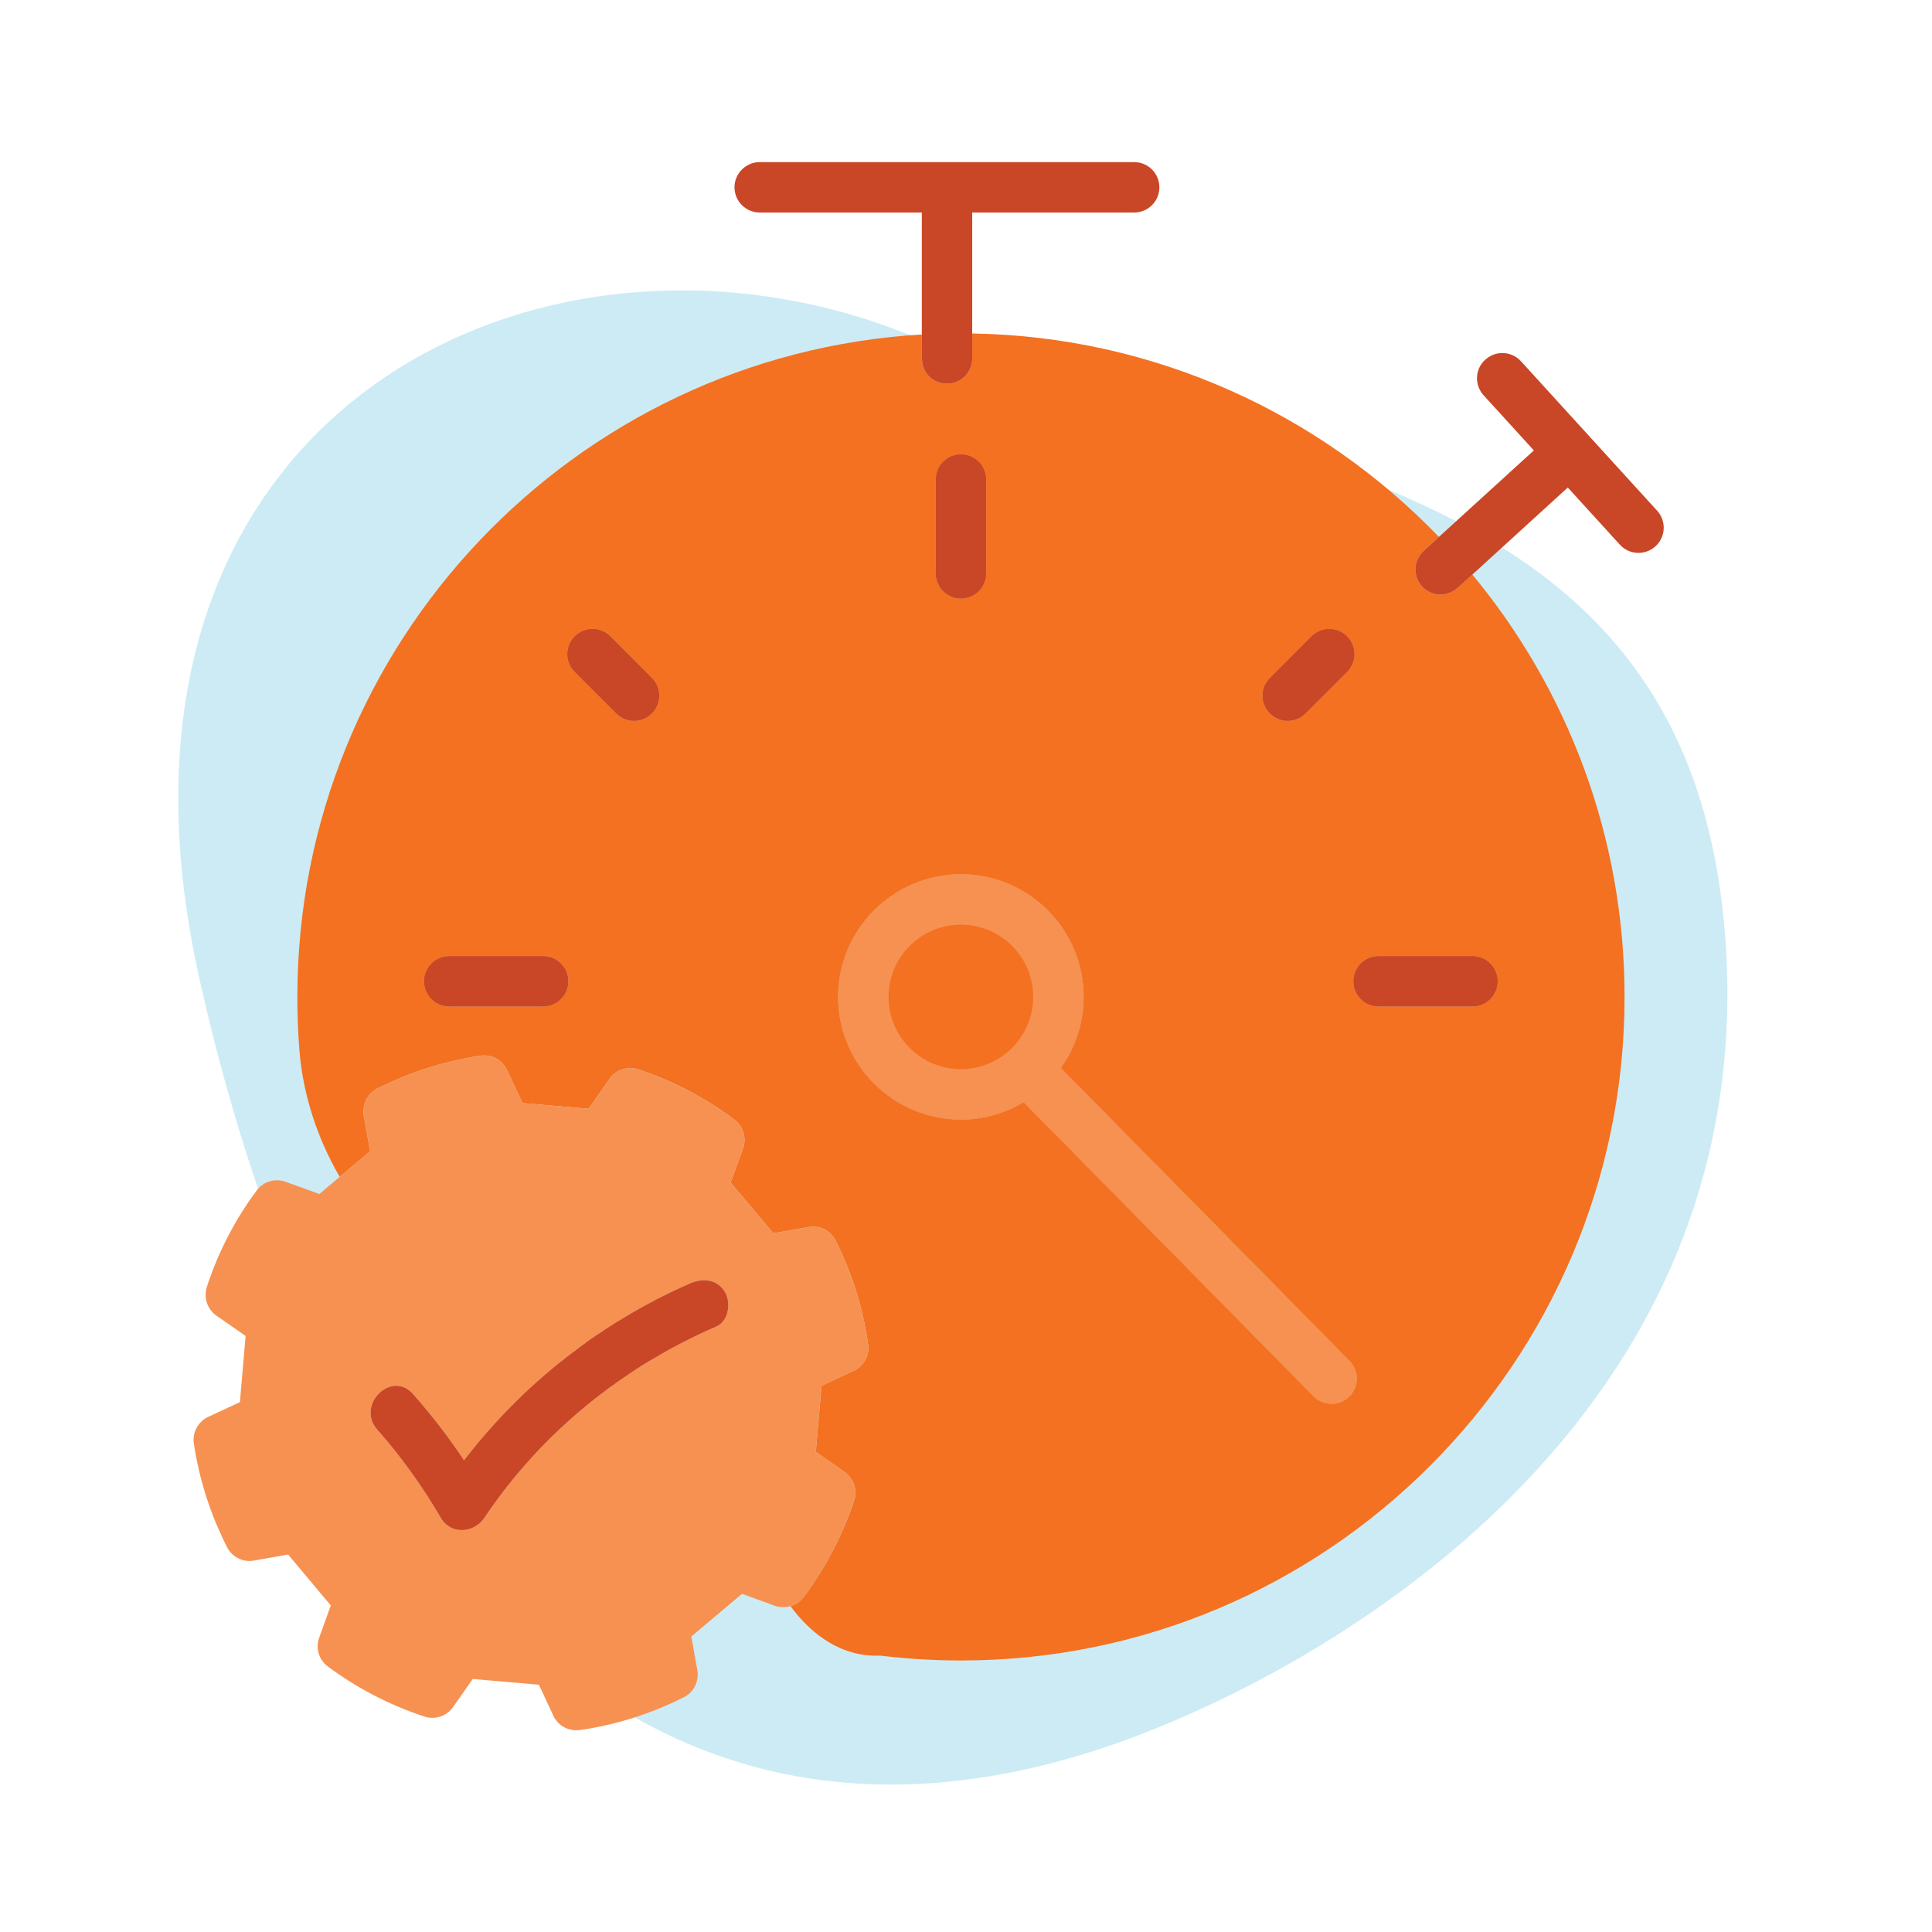
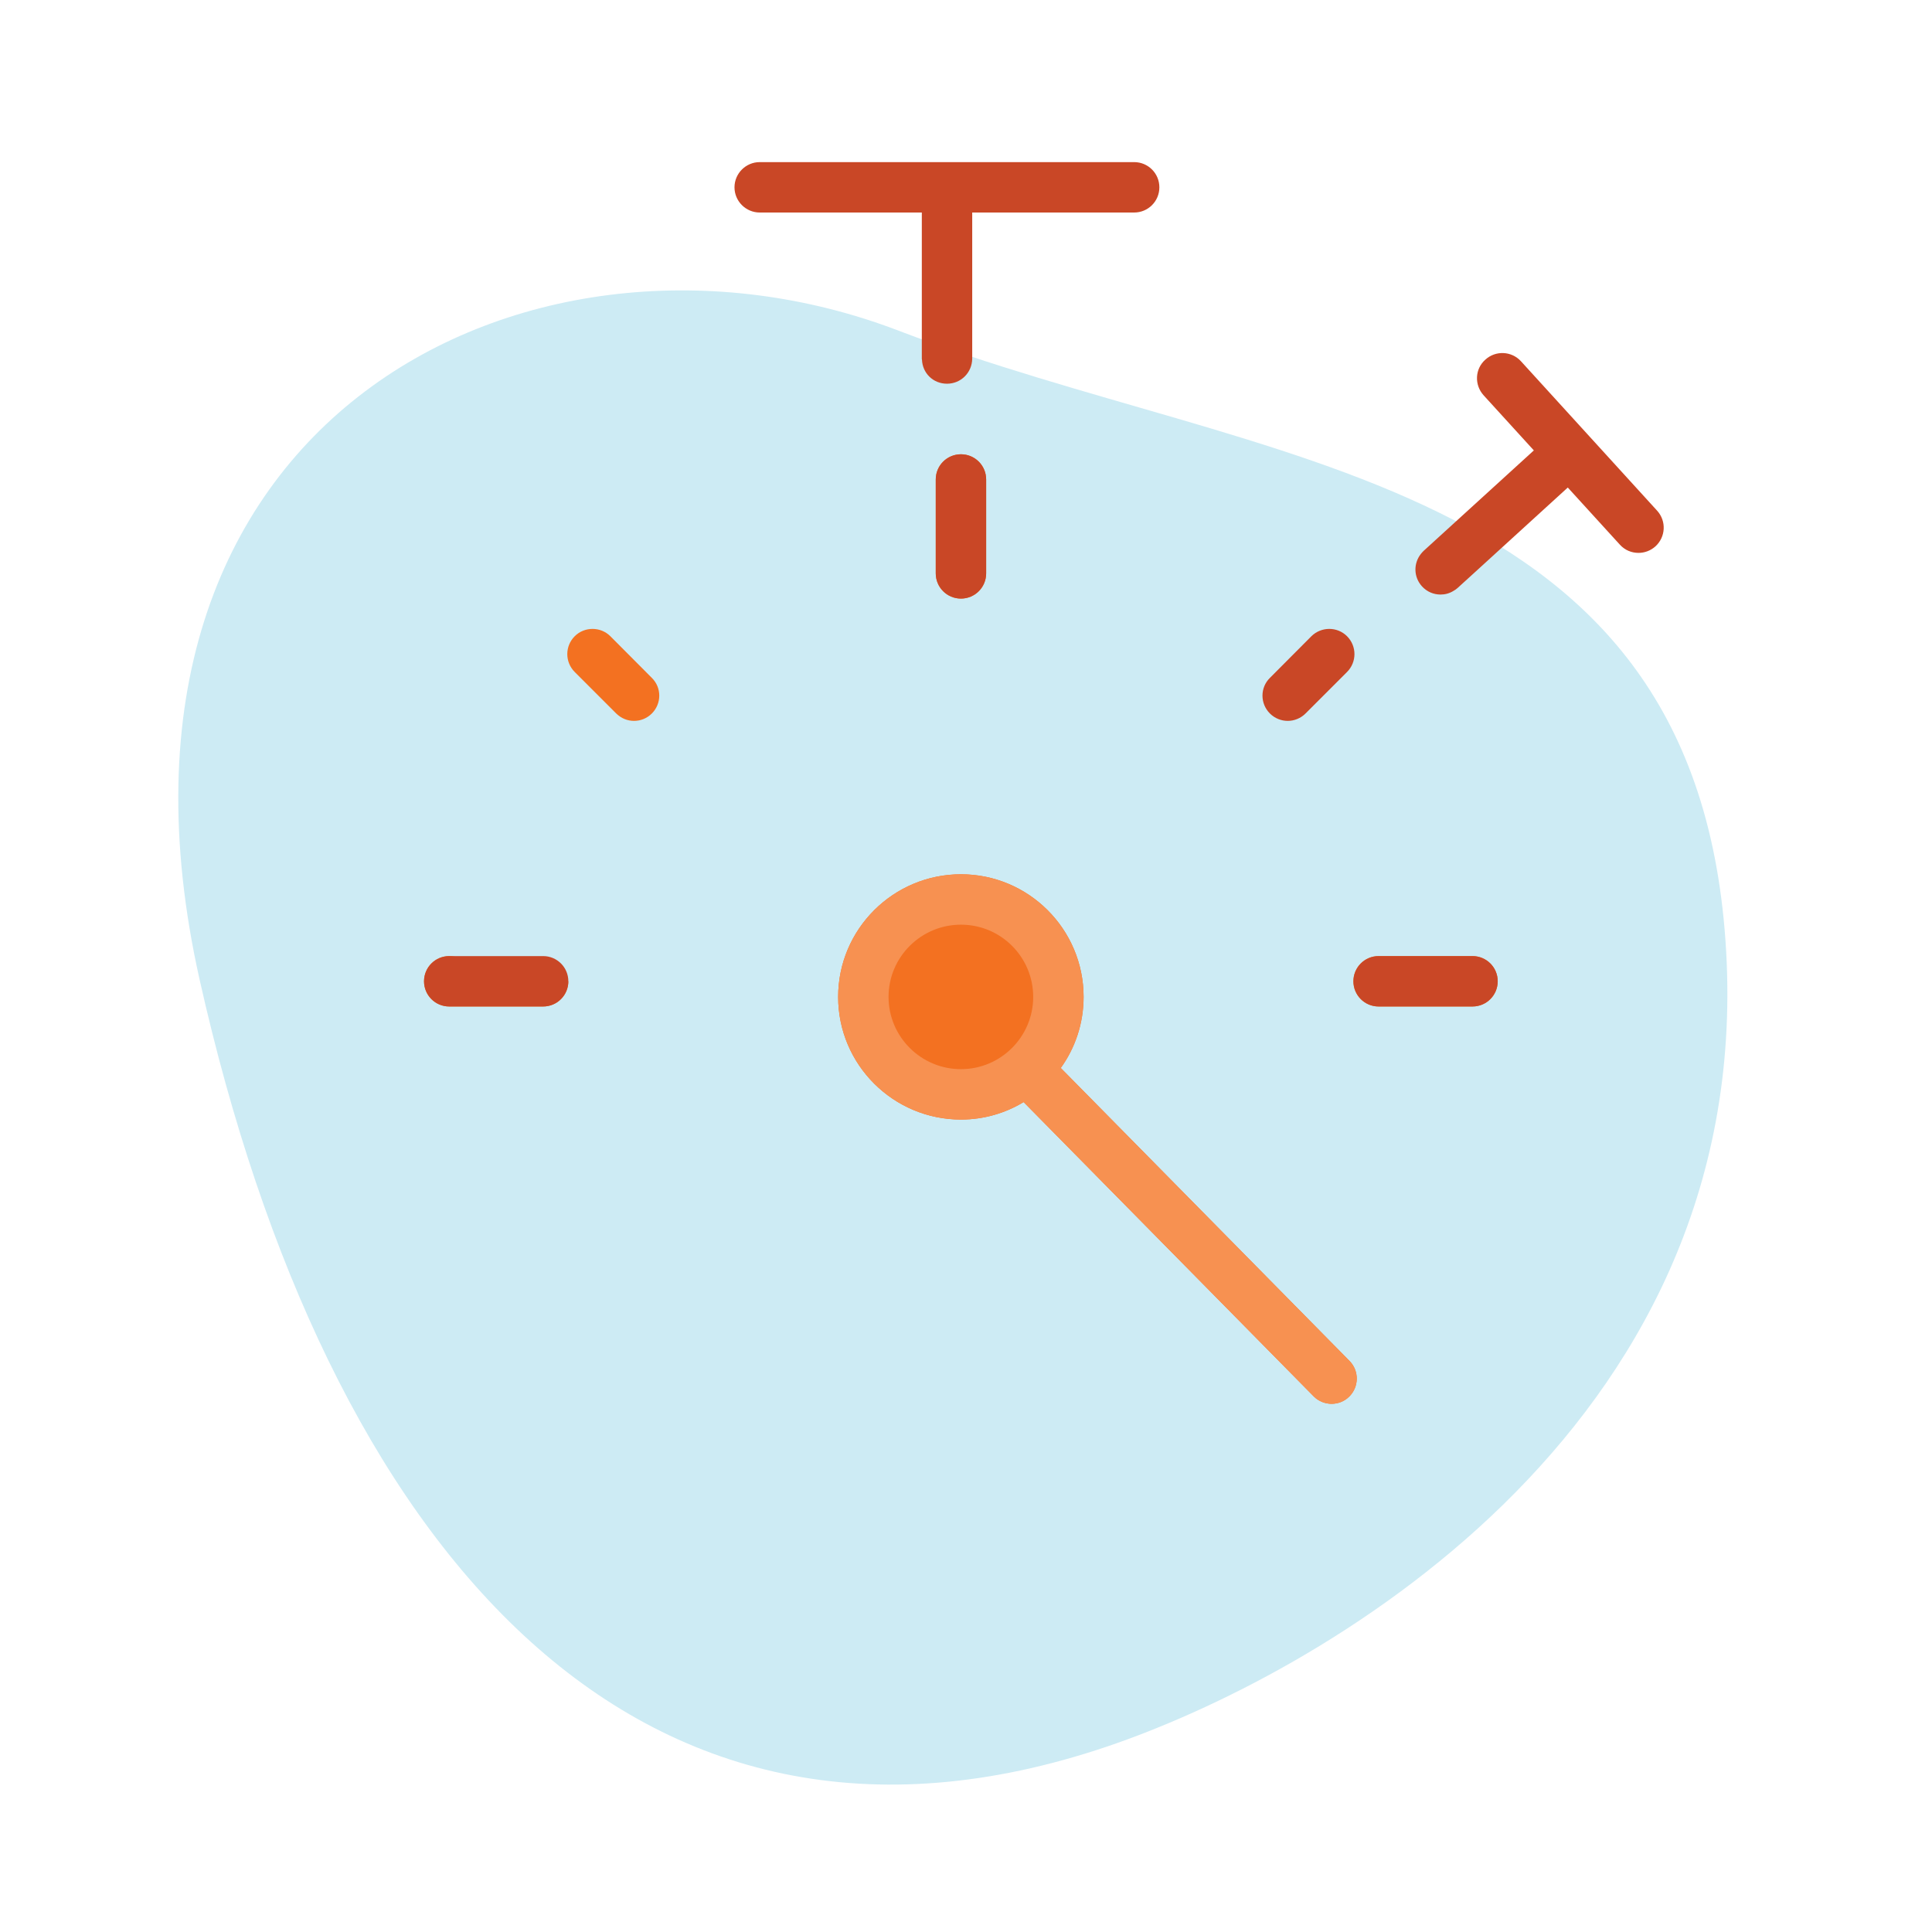
<svg xmlns="http://www.w3.org/2000/svg" id="Layer_1" data-name="Layer 1" viewBox="0 0 115 115">
  <defs>
    <style> .cls-1 { fill: #c94726; } .cls-2 { fill: #f37121; } .cls-3 { fill: #f79151; } .cls-4 { fill: #cdebf4; } </style>
  </defs>
  <path class="cls-4" d="m65.9,103.96c12.15-4.11,38.45-18.54,36.85-47.29-1.6-28.75-27.59-28.69-49.27-36.99C31.8,11.38,4.34,24.75,11.89,58.35s25.83,55.14,54.01,45.61Z" />
  <g>
    <g>
-       <path class="cls-2" d="m33.83,58.41c0,.83-.67,1.5-1.5,1.5h-5.59c-.83,0-1.5-.67-1.5-1.5s.67-1.5,1.5-1.5h5.59c.83,0,1.5.67,1.5,1.5Z" />
+       <path class="cls-2" d="m33.83,58.41c0,.83-.67,1.5-1.5,1.5h-5.59c-.83,0-1.5-.67-1.5-1.5s.67-1.5,1.5-1.5c.83,0,1.5.67,1.5,1.5Z" />
      <path class="cls-2" d="m38.8,42.47c-.29.29-.67.44-1.06.44s-.76-.15-1.06-.44l-2.47-2.47c-.59-.59-.59-1.54,0-2.13.58-.58,1.54-.58,2.12,0l2.47,2.48c.59.58.59,1.53,0,2.12Z" />
      <path class="cls-2" d="m58.7,28.54v5.59c0,.83-.67,1.5-1.5,1.5s-1.5-.67-1.5-1.5v-5.59c0-.83.67-1.5,1.5-1.5s1.5.67,1.5,1.5Z" />
-       <path class="cls-2" d="m80.18,40l-2.47,2.47c-.29.29-.68.44-1.06.44s-.77-.15-1.06-.44c-.59-.59-.59-1.54,0-2.12l2.47-2.48c.59-.58,1.54-.58,2.12,0,.59.59.59,1.54,0,2.13Z" />
      <path class="cls-2" d="m80.31,83.13c-.29.29-.67.43-1.05.43s-.78-.15-1.07-.45l-17.26-17.51c-1.09.66-2.37,1.04-3.73,1.04-4.03,0-7.31-3.27-7.31-7.3s3.28-7.3,7.31-7.3,7.3,3.27,7.3,7.3c0,1.57-.5,3.04-1.36,4.23l17.19,17.44c.58.59.57,1.54-.02,2.12Z" />
      <path class="cls-2" d="m89.15,58.41c0,.83-.67,1.5-1.5,1.5h-5.59c-.83,0-1.5-.67-1.5-1.5s.67-1.5,1.5-1.5h5.59c.83,0,1.5.67,1.5,1.5Z" />
-       <path class="cls-2" d="m87.64,34.2l-.88.8c-.08.07-.16.13-.24.17-.24.15-.5.22-.77.22-.41,0-.81-.16-1.11-.49-.5-.55-.51-1.36-.07-1.92.05-.07.11-.13.17-.19l.91-.83c-7.05-7.32-16.89-11.93-27.78-12.11v1.5c-.01.83-.67,1.49-1.5,1.49s-1.46-.63-1.49-1.43c-.01-.02-.01-.05-.01-.07v-1.43c-20.7,1.21-37.17,18.43-37.17,39.43,0,1.09.04,2.19.13,3.27.22,2.58,1.06,5.15,2.39,7.44l1.18-.99.63-.53-.38-2.13c-.02-.13-.03-.26-.01-.38-.01-.01,0-.02,0-.02.05-.5.35-.96.81-1.2,1.94-.98,4.01-1.64,6.15-1.96.66-.1,1.3.25,1.58.85l.92,1.97,3.94.34,1.24-1.78c.38-.54,1.08-.78,1.71-.57,2.06.69,3.98,1.69,5.72,2.99.53.4.74,1.09.52,1.72l-.74,2.03,2.54,3.02,2.11-.37c.65-.12,1.3.21,1.6.8.98,1.95,1.63,4.03,1.93,6.18.1.65-.25,1.29-.85,1.57l-1.92.9-.34,3.93,1.71,1.2c.55.38.78,1.07.57,1.7-.45,1.36-1.05,2.66-1.77,3.89-.28.47-.57.93-.89,1.38-.11.16-.23.32-.35.48-.2.26-.47.45-.78.53,1.27,1.73,3.08,3.05,5.35,2.95,1.58.19,3.2.29,4.8.29,21.78,0,39.5-17.72,39.5-39.5,0-9.54-3.4-18.31-9.06-25.14Zm-55.31,25.71h-5.59c-.83,0-1.5-.67-1.5-1.5s.67-1.5,1.5-1.5h5.59c.83,0,1.5.67,1.5,1.5s-.67,1.5-1.5,1.5Zm6.47-17.44c-.29.29-.67.44-1.06.44s-.76-.15-1.06-.44l-2.47-2.47c-.59-.59-.59-1.54,0-2.13.58-.58,1.54-.58,2.12,0l2.47,2.48c.59.58.59,1.53,0,2.12Zm43.26,14.44h5.59c.83,0,1.5.67,1.5,1.5s-.67,1.5-1.5,1.5h-5.59c-.83,0-1.5-.67-1.5-1.5s.67-1.5,1.5-1.5Zm-6.47-16.56l2.47-2.48c.59-.58,1.54-.58,2.12,0,.59.59.59,1.54,0,2.13l-2.47,2.47c-.29.29-.68.44-1.06.44s-.77-.15-1.06-.44c-.59-.59-.59-1.54,0-2.12Zm-19.89-11.81c0-.83.67-1.5,1.5-1.5s1.5.67,1.5,1.5v5.59c0,.83-.67,1.5-1.5,1.5s-1.5-.67-1.5-1.5v-5.59Zm-5.81,30.8c0-4.03,3.28-7.3,7.31-7.3s7.3,3.27,7.3,7.3c0,1.57-.5,3.04-1.36,4.23l17.19,17.44c.58.59.57,1.54-.02,2.12-.29.29-.67.43-1.05.43s-.78-.15-1.07-.45l-17.26-17.51c-1.09.66-2.37,1.04-3.73,1.04-4.03,0-7.31-3.27-7.31-7.3Z" />
    </g>
    <path class="cls-1" d="m69.01,11.15c0,.83-.67,1.5-1.5,1.5h-9.64v8.7c-.01.83-.67,1.49-1.5,1.49s-1.46-.63-1.49-1.43c-.01-.02-.01-.05-.01-.07v-8.69h-9.65c-.82,0-1.5-.67-1.5-1.5s.68-1.5,1.5-1.5h22.29c.83,0,1.5.67,1.5,1.5Z" />
    <path class="cls-1" d="m98.54,32.52c-.29.26-.65.39-1.01.39-.41,0-.81-.16-1.11-.49l-3.1-3.4-5.68,5.18-.88.8c-.08.07-.16.13-.24.17-.24.15-.5.22-.77.22-.41,0-.81-.16-1.11-.49-.5-.55-.51-1.36-.07-1.92.05-.07.11-.13.17-.19l.91-.83,5.65-5.15-2.99-3.28c-.56-.62-.52-1.57.1-2.12.61-.56,1.56-.52,2.12.09l8.11,8.9c.56.62.51,1.56-.1,2.12Z" />
    <path class="cls-3" d="m57.2,52.04c-4.03,0-7.31,3.27-7.31,7.3s3.28,7.3,7.31,7.3c1.36,0,2.64-.38,3.73-1.04.87-.51,1.62-1.2,2.21-2.03.86-1.19,1.36-2.66,1.36-4.23,0-4.03-3.28-7.3-7.3-7.3Zm0,11.6c-2.38,0-4.31-1.93-4.31-4.3s1.93-4.3,4.31-4.3,4.3,1.93,4.3,4.3-1.93,4.3-4.3,4.3Z" />
    <path class="cls-3" d="m80.31,83.13c-.29.29-.67.43-1.05.43s-.78-.15-1.07-.45l-17.26-17.51-.13-.13c-.58-.59-.58-1.54.01-2.12.59-.58,1.54-.58,2.12.01l.21.21,17.19,17.44c.58.59.57,1.54-.02,2.12Z" />
    <g>
      <path class="cls-1" d="m58.7,28.54v5.59c0,.83-.67,1.5-1.5,1.5s-1.5-.67-1.5-1.5v-5.59c0-.83.67-1.5,1.5-1.5s1.5.67,1.5,1.5Z" />
      <path class="cls-1" d="m89.15,58.41c0,.83-.67,1.5-1.5,1.5h-5.59c-.83,0-1.5-.67-1.5-1.5s.67-1.5,1.5-1.5h5.59c.83,0,1.5.67,1.5,1.5Z" />
      <path class="cls-1" d="m80.18,40l-2.47,2.47c-.29.29-.68.44-1.06.44s-.77-.15-1.06-.44c-.59-.59-.59-1.54,0-2.12l2.47-2.48c.59-.58,1.54-.58,2.12,0,.59.59.59,1.54,0,2.13Z" />
-       <path class="cls-1" d="m38.8,42.47c-.29.29-.67.44-1.06.44s-.76-.15-1.06-.44l-2.47-2.47c-.59-.59-.59-1.54,0-2.13.58-.58,1.54-.58,2.12,0l2.47,2.48c.59.58.59,1.53,0,2.12Z" />
      <path class="cls-1" d="m33.83,58.41c0,.83-.67,1.5-1.5,1.5h-5.59c-.83,0-1.5-.67-1.5-1.5s.67-1.5,1.5-1.5h5.59c.83,0,1.5.67,1.5,1.5Z" />
    </g>
    <g>
-       <path class="cls-3" d="m50.82,81.59c.6-.28.95-.92.85-1.57-.3-2.15-.95-4.23-1.93-6.18-.3-.59-.95-.92-1.6-.8l-2.11.37-2.54-3.02.74-2.03c.22-.63.01-1.32-.52-1.72-1.74-1.3-3.66-2.3-5.72-2.99-.63-.21-1.33.03-1.71.57l-1.24,1.78-3.94-.34-.92-1.97c-.28-.6-.92-.95-1.58-.85-2.14.32-4.21.98-6.15,1.96-.46.24-.76.7-.81,1.2,0,0-.01.01,0,.02-.02.12-.01.25.01.38l.38,2.13-.63.53-1.18.99-1.21,1.02-2.02-.73c-.62-.22-1.32-.01-1.71.52-1.3,1.75-2.3,3.69-2.97,5.75-.2.63.03,1.32.57,1.7l1.74,1.21-.34,3.94-1.89.88c-.6.28-.95.93-.85,1.58.32,2.16.99,4.23,1.98,6.18.3.59.95.91,1.6.79l2.03-.36,2.54,3.03-.69,1.92c-.23.62-.02,1.32.51,1.71,1.76,1.31,3.7,2.31,5.77,2.99.63.2,1.31-.03,1.69-.57l1.17-1.67,3.94.34.86,1.85c.25.53.78.86,1.36.86.07,0,.14,0,.21-.01,2.16-.31,4.24-.97,6.19-1.95.6-.3.92-.95.81-1.61l-.36-2.01,3.02-2.54,1.95.71c.31.11.63.11.93.02.31-.08.58-.27.78-.53.12-.16.24-.32.35-.48.32-.45.61-.91.89-1.38.72-1.23,1.32-2.53,1.77-3.89.21-.63-.02-1.32-.57-1.7l-1.71-1.2.34-3.93,1.92-.9Zm-8.2-2.62c-.66.28-1.31.59-1.95.92-.55.28-1.1.58-1.64.91h-.01c-.53.3-1.04.62-1.55.97-3.4,2.26-6.35,5.16-8.64,8.58-.62.92-2,1.02-2.59,0-1.1-1.88-2.35-3.63-3.79-5.26-1.27-1.44.84-3.57,2.13-2.12,1.1,1.25,2.12,2.56,3.04,3.95,1.88-2.44,4.07-4.62,6.52-6.46h.01c.47-.37.94-.71,1.43-1.04h.01c.51-.35,1.02-.68,1.55-.99,1.27-.77,2.6-1.46,3.97-2.05.75-.32,1.6-.23,2.05.54.37.64.21,1.73-.54,2.05Z" />
-       <path class="cls-1" d="m42.62,78.97c-.66.28-1.31.59-1.95.92-.55.28-1.1.58-1.64.91h-.01c-.53.3-1.04.62-1.55.97-3.4,2.26-6.35,5.16-8.64,8.58-.62.92-2,1.02-2.59,0-1.1-1.88-2.35-3.63-3.79-5.26-1.27-1.44.84-3.57,2.13-2.12,1.1,1.25,2.12,2.56,3.04,3.95,1.88-2.44,4.07-4.62,6.52-6.46h.01c.47-.37.94-.71,1.43-1.04h.01c.51-.35,1.02-.68,1.55-.99,1.27-.77,2.6-1.46,3.97-2.05.75-.32,1.6-.23,2.05.54.37.64.21,1.73-.54,2.05Z" />
-     </g>
+       </g>
  </g>
</svg>